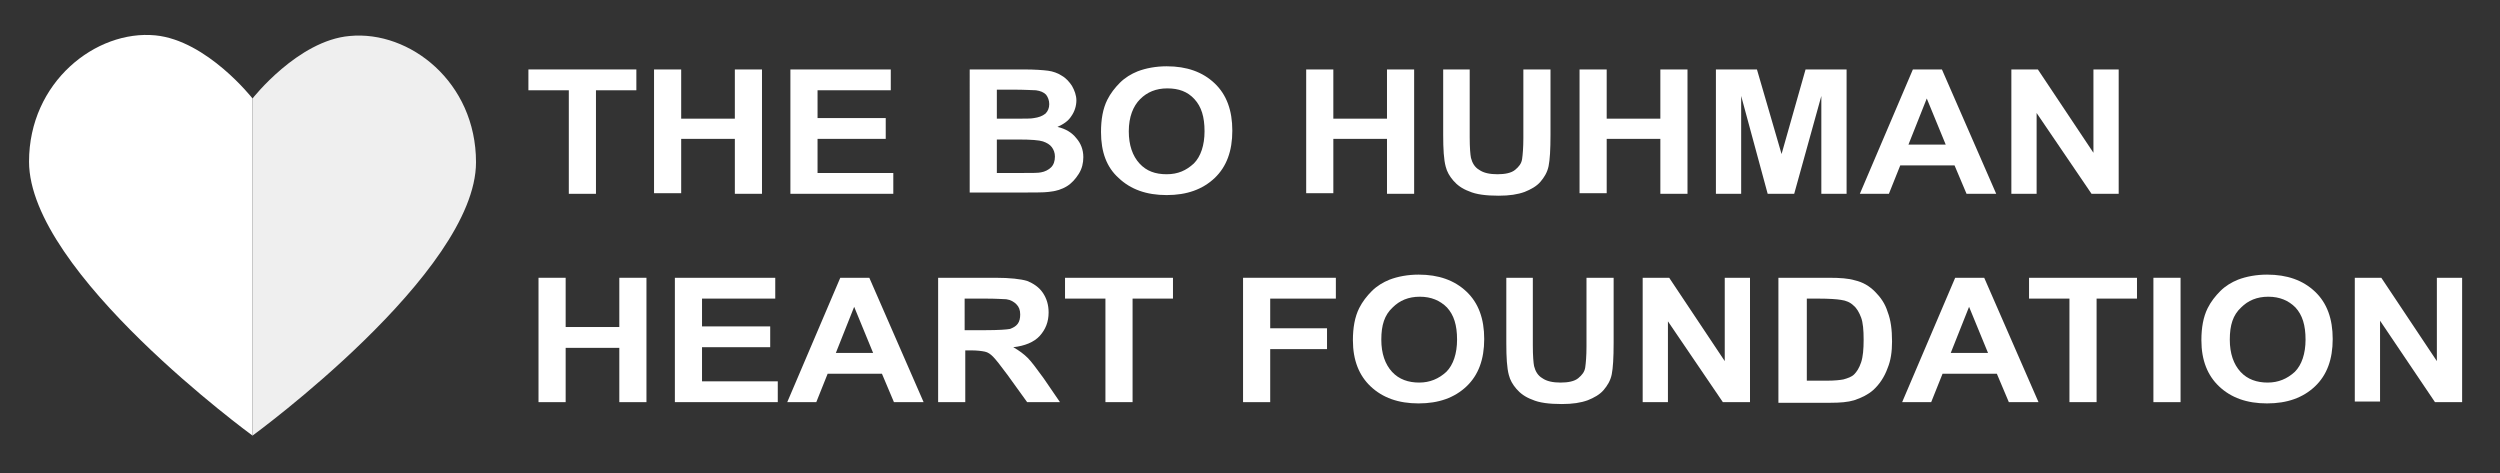
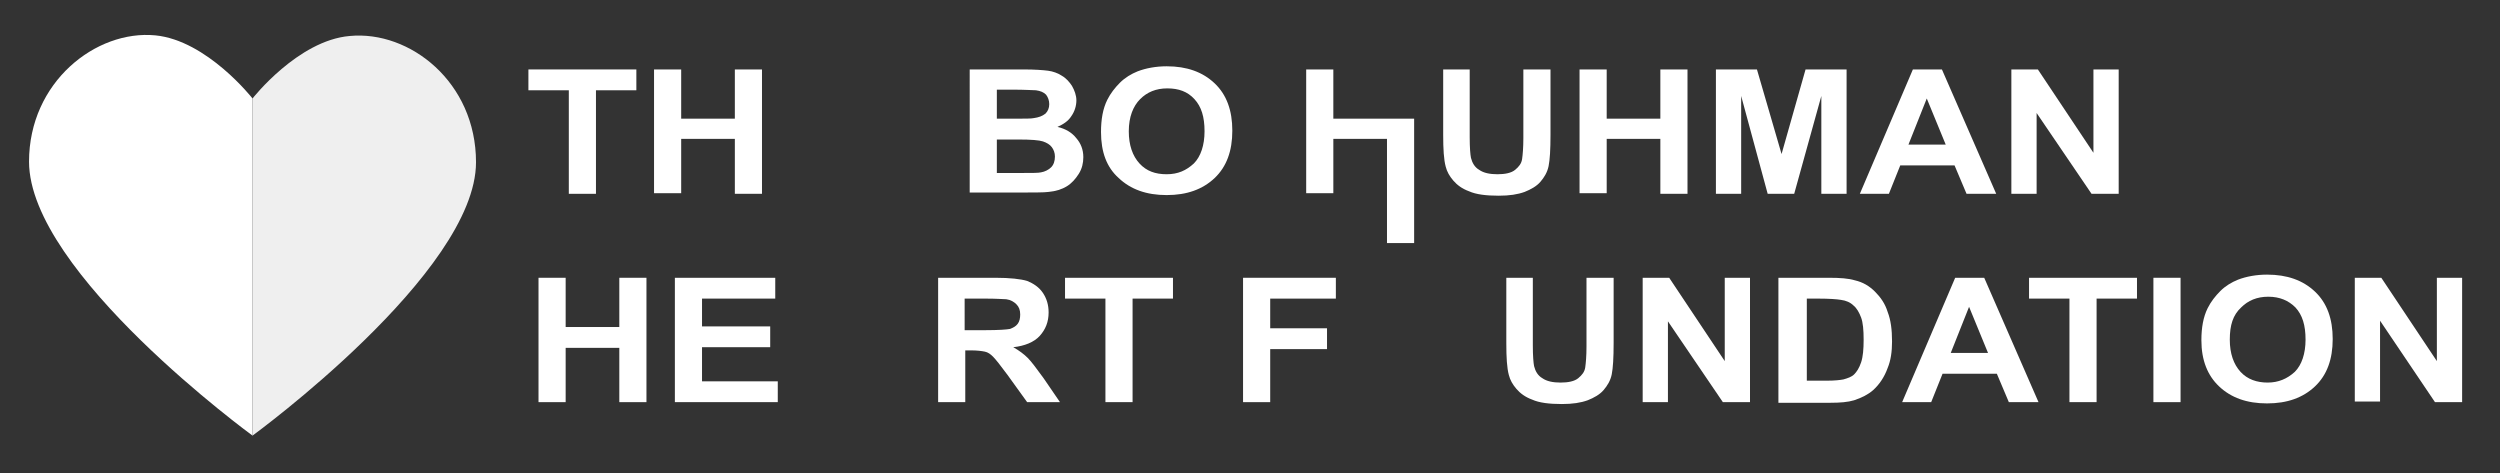
<svg xmlns="http://www.w3.org/2000/svg" version="1.1" x="0px" y="0px" viewBox="0 0 396 75" style="enable-background:new 0 0 396 75;" xml:space="preserve">
  <rect x="0" y="0" width="396" height="75" fill="#333333" stroke="none" />
  <style type="text/css">
	.st0{display:none;}
	.st1{display:inline;}
	.st2{display:inline;fill:#D52025;}
	.st3{display:inline;fill:#ED2027;}
	.st4{fill:#FFFFFF;}
	.st5{fill:#EFEFEF;}
</style>
  <g id="Main" class="st0">
    <g class="st1">
      <path d="M90.1,30.7V14.3h-6.4V11h17.1v3.3h-6.4v16.4H90.1z" />
      <path d="M103.6,30.7V11h4.3v7.8h8.5V11h4.3v19.7h-4.3V22h-8.5v8.6H103.6z" />
      <path d="M125.2,30.7V11h15.9v3.3h-11.6v4.4h10.8V22h-10.8v5.4h12v3.3H125.2z" />
      <path d="M153.6,11h8.6c1.7,0,3,0.1,3.8,0.2c0.8,0.1,1.6,0.4,2.2,0.8c0.7,0.4,1.2,1,1.6,1.6c0.4,0.7,0.7,1.5,0.7,2.3    c0,0.9-0.3,1.8-0.8,2.5c-0.5,0.8-1.3,1.3-2.2,1.7c1.3,0.3,2.3,0.9,3,1.8c0.7,0.8,1.1,1.8,1.1,3c0,0.9-0.2,1.8-0.7,2.6    c-0.5,0.8-1.1,1.5-1.9,2c-0.8,0.5-1.8,0.8-2.9,0.9c-0.7,0.1-2.5,0.1-5.2,0.1h-7.3V11z M157.9,14.2v4.6h2.8c1.7,0,2.7,0,3.1-0.1    c0.7-0.1,1.3-0.3,1.8-0.7c0.4-0.4,0.6-0.9,0.6-1.5c0-0.6-0.2-1.1-0.5-1.5c-0.4-0.4-0.9-0.6-1.6-0.7c-0.4,0-1.7-0.1-3.7-0.1H157.9z     M157.9,22.1v5.3h4c1.6,0,2.6,0,3-0.1c0.6-0.1,1.2-0.4,1.6-0.8c0.4-0.4,0.6-1,0.6-1.7c0-0.6-0.2-1.1-0.5-1.5    c-0.3-0.4-0.8-0.7-1.4-0.9c-0.6-0.2-1.9-0.3-3.8-0.3H157.9z" />
      <path d="M174.4,20.9c0-2,0.3-3.7,1-5.1c0.5-1,1.2-1.9,2-2.7c0.8-0.8,1.8-1.4,2.8-1.8c1.3-0.5,2.9-0.8,4.6-0.8    c3.2,0,5.7,0.9,7.6,2.7c1.9,1.8,2.8,4.3,2.8,7.5c0,3.2-0.9,5.7-2.8,7.5c-1.9,1.8-4.4,2.7-7.6,2.7c-3.2,0-5.7-0.9-7.6-2.7    C175.3,26.5,174.4,24.1,174.4,20.9z M178.8,20.8c0,2.2,0.6,3.9,1.7,5.1c1.1,1.2,2.5,1.7,4.3,1.7s3.1-0.6,4.3-1.7    c1.1-1.1,1.7-2.9,1.7-5.1c0-2.3-0.5-3.9-1.6-5.1s-2.5-1.7-4.3-1.7s-3.2,0.6-4.3,1.7S178.8,18.5,178.8,20.8z" />
      <path d="M206.9,30.7V11h4.3v7.8h8.5V11h4.3v19.7h-4.3V22h-8.5v8.6H206.9z" />
      <path d="M228.5,11h4.3v10.7c0,1.7,0.1,2.8,0.2,3.3c0.2,0.8,0.6,1.5,1.3,1.9c0.7,0.5,1.7,0.7,2.9,0.7c1.2,0,2.2-0.2,2.8-0.7    c0.6-0.5,1-1,1.1-1.7c0.1-0.7,0.2-1.8,0.2-3.3V11h4.3v10.3c0,2.4-0.1,4-0.3,5c-0.2,1-0.7,1.8-1.3,2.5c-0.6,0.7-1.5,1.2-2.5,1.6    c-1.1,0.4-2.4,0.6-4.1,0.6c-2,0-3.6-0.2-4.7-0.7c-1.1-0.4-1.9-1-2.5-1.7c-0.6-0.7-1-1.4-1.2-2.2c-0.3-1.1-0.4-2.8-0.4-5V11z" />
      <path d="M250.2,30.7V11h4.3v7.8h8.5V11h4.3v19.7h-4.3V22h-8.5v8.6H250.2z" />
      <path d="M271.8,30.7V11h6.5l3.9,13.4L286,11h6.5v19.7h-4V15.2l-4.3,15.5h-4.2l-4.2-15.5v15.5H271.8z" />
      <path d="M316.2,30.7h-4.7l-1.9-4.5H301l-1.8,4.5h-4.6L303,11h4.6L316.2,30.7z M308.2,22.9l-3-7.3l-2.9,7.3H308.2z" />
      <path d="M318.6,30.7V11h4.2l8.8,13.2V11h4v19.7h-4.3l-8.7-12.8v12.8H318.6z" />
      <path d="M85.3,63.7V44h4.3v7.8h8.5V44h4.3v19.7h-4.3v-8.6h-8.5v8.6H85.3z" />
      <path d="M106.9,63.7V44h15.9v3.3h-11.6v4.4H122V55h-10.8v5.4h12v3.3H106.9z" />
      <path d="M146.3,63.7h-4.7l-1.9-4.5h-8.6l-1.8,4.5h-4.6l8.4-19.7h4.6L146.3,63.7z M138.3,55.9l-3-7.3l-2.9,7.3H138.3z" />
      <path d="M148.6,63.7V44h9.1c2.3,0,4,0.2,5,0.5c1,0.4,1.9,1,2.5,1.9c0.6,0.9,0.9,1.9,0.9,3.1c0,1.5-0.5,2.7-1.4,3.7    c-0.9,1-2.4,1.6-4.2,1.8c0.9,0.5,1.7,1.1,2.3,1.7c0.6,0.6,1.4,1.7,2.5,3.2l2.6,3.8h-5.2l-3.1-4.3c-1.1-1.5-1.9-2.5-2.3-2.9    c-0.4-0.4-0.8-0.7-1.3-0.8c-0.5-0.1-1.2-0.2-2.2-0.2h-0.9v8.2H148.6z M152.9,52.3h3.2c2.1,0,3.4-0.1,3.9-0.2    c0.5-0.2,0.9-0.4,1.2-0.8s0.4-0.9,0.4-1.5c0-0.7-0.2-1.2-0.6-1.6c-0.4-0.4-0.9-0.7-1.6-0.8c-0.4,0-1.4-0.1-3.2-0.1h-3.4V52.3z" />
      <path d="M175.1,63.7V47.3h-6.4V44h17.1v3.3h-6.4v16.4H175.1z" />
      <path d="M196.9,63.7V44h14.7v3.3h-10.4V52h9v3.3h-9v8.4H196.9z" />
      <path d="M214.3,53.9c0-2,0.3-3.7,1-5.1c0.5-1,1.2-1.9,2-2.7c0.8-0.8,1.8-1.4,2.8-1.8c1.3-0.5,2.9-0.8,4.6-0.8    c3.2,0,5.7,0.9,7.6,2.7c1.9,1.8,2.8,4.3,2.8,7.5c0,3.2-0.9,5.7-2.8,7.5c-1.9,1.8-4.4,2.7-7.6,2.7c-3.2,0-5.7-0.9-7.6-2.7    C215.3,59.5,214.3,57.1,214.3,53.9z M218.8,53.8c0,2.2,0.6,3.9,1.7,5.1c1.1,1.2,2.6,1.7,4.3,1.7s3.1-0.6,4.3-1.7    c1.1-1.1,1.7-2.9,1.7-5.1c0-2.3-0.5-3.9-1.6-5.1c-1.1-1.1-2.5-1.7-4.3-1.7s-3.2,0.6-4.3,1.7C219.3,49.9,218.8,51.5,218.8,53.8z" />
      <path d="M238.5,44h4.3v10.7c0,1.7,0.1,2.8,0.2,3.3c0.2,0.8,0.6,1.5,1.3,1.9c0.7,0.5,1.7,0.7,2.9,0.7c1.2,0,2.2-0.2,2.8-0.7    c0.6-0.5,1-1,1.1-1.7c0.1-0.7,0.2-1.8,0.2-3.3V44h4.3v10.3c0,2.4-0.1,4-0.3,5c-0.2,1-0.7,1.8-1.3,2.5c-0.6,0.7-1.5,1.2-2.5,1.6    c-1.1,0.4-2.4,0.6-4.1,0.6c-2,0-3.6-0.2-4.7-0.7c-1.1-0.4-1.9-1-2.5-1.7c-0.6-0.7-1-1.4-1.2-2.2c-0.3-1.1-0.4-2.8-0.4-5V44z" />
      <path d="M260.2,63.7V44h4.2l8.8,13.2V44h4v19.7h-4.3l-8.7-12.8v12.8H260.2z" />
      <path d="M281.8,44h7.9c1.8,0,3.1,0.1,4.1,0.4c1.3,0.3,2.3,0.9,3.2,1.8c0.9,0.9,1.6,1.9,2,3.2c0.5,1.3,0.7,2.8,0.7,4.7    c0,1.6-0.2,3-0.7,4.2c-0.5,1.4-1.3,2.6-2.3,3.5c-0.8,0.7-1.8,1.2-3,1.6c-1,0.3-2.2,0.4-3.8,0.4h-8.2V44z M286.2,47.3v13h3.2    c1.2,0,2.1-0.1,2.6-0.2c0.7-0.2,1.3-0.4,1.7-0.8s0.8-1,1.1-1.9s0.4-2.1,0.4-3.6s-0.1-2.7-0.4-3.5c-0.3-0.8-0.7-1.5-1.2-1.9    c-0.5-0.5-1.2-0.8-2-0.9c-0.6-0.1-1.8-0.2-3.6-0.2H286.2z" />
      <path d="M322.9,63.7h-4.7l-1.9-4.5h-8.6l-1.8,4.5h-4.6l8.4-19.7h4.6L322.9,63.7z M314.9,55.9l-3-7.3l-2.9,7.3H314.9z" />
-       <path d="M327.8,63.7V47.3h-6.4V44h17.1v3.3h-6.4v16.4H327.8z" />
      <path d="M341.1,63.7V44h4.3v19.7H341.1z" />
      <path d="M348.7,53.9c0-2,0.3-3.7,1-5.1c0.5-1,1.2-1.9,2-2.7c0.8-0.8,1.8-1.4,2.8-1.8c1.3-0.5,2.9-0.8,4.6-0.8    c3.2,0,5.7,0.9,7.6,2.7c1.9,1.8,2.8,4.3,2.8,7.5c0,3.2-0.9,5.7-2.8,7.5c-1.9,1.8-4.4,2.7-7.6,2.7c-3.2,0-5.7-0.9-7.6-2.7    C349.7,59.5,348.7,57.1,348.7,53.9z M353.2,53.8c0,2.2,0.6,3.9,1.7,5.1c1.1,1.2,2.6,1.7,4.3,1.7c1.7,0,3.1-0.6,4.3-1.7    c1.1-1.1,1.7-2.9,1.7-5.1c0-2.3-0.5-3.9-1.6-5.1c-1.1-1.1-2.5-1.7-4.3-1.7c-1.8,0-3.2,0.6-4.3,1.7    C353.7,49.9,353.2,51.5,353.2,53.8z" />
      <path d="M373,63.7V44h4.2l8.8,13.2V44h4v19.7h-4.3L377,50.8v12.8H373z" />
    </g>
    <path class="st2" d="M40,15.6c0,0,7.2-9.2,15.4-9.9c9.4-0.9,20,7.4,20,20C75.4,43.2,40,69,40,69V15.6z" />
    <path class="st3" d="M40,15.6c0,0-7.2-9.2-15.4-9.9c-9.4-0.9-20,7.4-20,20C4.6,43.2,40,69,40,69V15.6z" />
  </g>
  <g id="inverted">
    <g>
      <g>
        <path class="st4" d="M90.1,30.7V14.3h-6.4V11h17.1v3.3h-6.4v16.4H90.1z" />
      </g>
      <g>
        <path class="st4" d="M103.6,30.7V11h4.3v7.8h8.5V11h4.3v19.7h-4.3V22h-8.5v8.6H103.6z" />
      </g>
      <g>
-         <path class="st4" d="M125.2,30.7V11h15.9v3.3h-11.6v4.4h10.8V22h-10.8v5.4h12v3.3H125.2z" />
-       </g>
+         </g>
      <g>
        <path class="st4" d="M153.6,11h8.6c1.7,0,3,0.1,3.8,0.2c0.8,0.1,1.6,0.4,2.2,0.8c0.7,0.4,1.2,1,1.6,1.6c0.4,0.7,0.7,1.5,0.7,2.3     c0,0.9-0.3,1.8-0.8,2.5c-0.5,0.8-1.3,1.3-2.2,1.7c1.3,0.3,2.3,0.9,3,1.8c0.7,0.8,1.1,1.8,1.1,3c0,0.9-0.2,1.8-0.7,2.6     c-0.5,0.8-1.1,1.5-1.9,2c-0.8,0.5-1.8,0.8-2.9,0.9c-0.7,0.1-2.5,0.1-5.2,0.1h-7.3V11z M157.9,14.2v4.6h2.8c1.7,0,2.7,0,3.1-0.1     c0.7-0.1,1.3-0.3,1.8-0.7c0.4-0.4,0.6-0.9,0.6-1.5c0-0.6-0.2-1.1-0.5-1.5c-0.4-0.4-0.9-0.6-1.6-0.7c-0.4,0-1.7-0.1-3.7-0.1H157.9     z M157.9,22.1v5.3h4c1.6,0,2.6,0,3-0.1c0.6-0.1,1.2-0.4,1.6-0.8c0.4-0.4,0.6-1,0.6-1.7c0-0.6-0.2-1.1-0.5-1.5     c-0.3-0.4-0.8-0.7-1.4-0.9c-0.6-0.2-1.9-0.3-3.8-0.3H157.9z" />
      </g>
      <g>
        <path class="st4" d="M174.4,20.9c0-2,0.3-3.7,1-5.1c0.5-1,1.2-1.9,2-2.7c0.8-0.8,1.8-1.4,2.8-1.8c1.3-0.5,2.9-0.8,4.6-0.8     c3.2,0,5.7,0.9,7.6,2.7c1.9,1.8,2.8,4.3,2.8,7.5c0,3.2-0.9,5.7-2.8,7.5c-1.9,1.8-4.4,2.7-7.6,2.7c-3.2,0-5.7-0.9-7.6-2.7     C175.3,26.5,174.4,24.1,174.4,20.9z M178.8,20.8c0,2.2,0.6,3.9,1.7,5.1c1.1,1.2,2.5,1.7,4.3,1.7s3.1-0.6,4.3-1.7     c1.1-1.1,1.7-2.9,1.7-5.1c0-2.3-0.5-3.9-1.6-5.1s-2.5-1.7-4.3-1.7s-3.2,0.6-4.3,1.7S178.8,18.5,178.8,20.8z" />
      </g>
      <g>
-         <path class="st4" d="M206.9,30.7V11h4.3v7.8h8.5V11h4.3v19.7h-4.3V22h-8.5v8.6H206.9z" />
+         <path class="st4" d="M206.9,30.7V11h4.3v7.8h8.5h4.3v19.7h-4.3V22h-8.5v8.6H206.9z" />
      </g>
      <g>
        <path class="st4" d="M228.5,11h4.3v10.7c0,1.7,0.1,2.8,0.2,3.3c0.2,0.8,0.6,1.5,1.3,1.9c0.7,0.5,1.7,0.7,2.9,0.7     c1.2,0,2.2-0.2,2.8-0.7c0.6-0.5,1-1,1.1-1.7c0.1-0.7,0.2-1.8,0.2-3.3V11h4.3v10.3c0,2.4-0.1,4-0.3,5c-0.2,1-0.7,1.8-1.3,2.5     c-0.6,0.7-1.5,1.2-2.5,1.6c-1.1,0.4-2.4,0.6-4.1,0.6c-2,0-3.6-0.2-4.7-0.7c-1.1-0.4-1.9-1-2.5-1.7c-0.6-0.7-1-1.4-1.2-2.2     c-0.3-1.1-0.4-2.8-0.4-5V11z" />
      </g>
      <g>
        <path class="st4" d="M250.2,30.7V11h4.3v7.8h8.5V11h4.3v19.7h-4.3V22h-8.5v8.6H250.2z" />
      </g>
      <g>
        <path class="st4" d="M271.8,30.7V11h6.5l3.9,13.4L286,11h6.5v19.7h-4V15.2l-4.3,15.5h-4.2l-4.2-15.5v15.5H271.8z" />
      </g>
      <g>
        <path class="st4" d="M316.2,30.7h-4.7l-1.9-4.5H301l-1.8,4.5h-4.6L303,11h4.6L316.2,30.7z M308.2,22.9l-3-7.3l-2.9,7.3H308.2z" />
      </g>
      <g>
        <path class="st4" d="M318.6,30.7V11h4.2l8.8,13.2V11h4v19.7h-4.3l-8.7-12.8v12.8H318.6z" />
      </g>
      <g>
        <path class="st4" d="M85.3,63.7V44h4.3v7.8h8.5V44h4.3v19.7h-4.3v-8.6h-8.5v8.6H85.3z" />
      </g>
      <g>
        <path class="st4" d="M106.9,63.7V44h15.9v3.3h-11.6v4.4H122V55h-10.8v5.4h12v3.3H106.9z" />
      </g>
      <g>
-         <path class="st4" d="M146.3,63.7h-4.7l-1.9-4.5h-8.6l-1.8,4.5h-4.6l8.4-19.7h4.6L146.3,63.7z M138.3,55.9l-3-7.3l-2.9,7.3H138.3z     " />
-       </g>
+         </g>
      <g>
        <path class="st4" d="M148.6,63.7V44h9.1c2.3,0,4,0.2,5,0.5c1,0.4,1.9,1,2.5,1.9c0.6,0.9,0.9,1.9,0.9,3.1c0,1.5-0.5,2.7-1.4,3.7     c-0.9,1-2.4,1.6-4.2,1.8c0.9,0.5,1.7,1.1,2.3,1.7c0.6,0.6,1.4,1.7,2.5,3.2l2.6,3.8h-5.2l-3.1-4.3c-1.1-1.5-1.9-2.5-2.3-2.9     c-0.4-0.4-0.8-0.7-1.3-0.8c-0.5-0.1-1.2-0.2-2.2-0.2h-0.9v8.2H148.6z M152.9,52.3h3.2c2.1,0,3.4-0.1,3.9-0.2     c0.5-0.2,0.9-0.4,1.2-0.8s0.4-0.9,0.4-1.5c0-0.7-0.2-1.2-0.6-1.6c-0.4-0.4-0.9-0.7-1.6-0.8c-0.4,0-1.4-0.1-3.2-0.1h-3.4V52.3z" />
      </g>
      <g>
        <path class="st4" d="M175.1,63.7V47.3h-6.4V44h17.1v3.3h-6.4v16.4H175.1z" />
      </g>
      <g>
        <path class="st4" d="M196.9,63.7V44h14.7v3.3h-10.4V52h9v3.3h-9v8.4H196.9z" />
      </g>
      <g>
-         <path class="st4" d="M214.3,53.9c0-2,0.3-3.7,1-5.1c0.5-1,1.2-1.9,2-2.7c0.8-0.8,1.8-1.4,2.8-1.8c1.3-0.5,2.9-0.8,4.6-0.8     c3.2,0,5.7,0.9,7.6,2.7c1.9,1.8,2.8,4.3,2.8,7.5c0,3.2-0.9,5.7-2.8,7.5c-1.9,1.8-4.4,2.7-7.6,2.7c-3.2,0-5.7-0.9-7.6-2.7     C215.3,59.5,214.3,57.1,214.3,53.9z M218.8,53.8c0,2.2,0.6,3.9,1.7,5.1c1.1,1.2,2.6,1.7,4.3,1.7s3.1-0.6,4.3-1.7     c1.1-1.1,1.7-2.9,1.7-5.1c0-2.3-0.5-3.9-1.6-5.1c-1.1-1.1-2.5-1.7-4.3-1.7s-3.2,0.6-4.3,1.7C219.3,49.9,218.8,51.5,218.8,53.8z" />
-       </g>
+         </g>
      <g>
        <path class="st4" d="M238.5,44h4.3v10.7c0,1.7,0.1,2.8,0.2,3.3c0.2,0.8,0.6,1.5,1.3,1.9c0.7,0.5,1.7,0.7,2.9,0.7     c1.2,0,2.2-0.2,2.8-0.7c0.6-0.5,1-1,1.1-1.7c0.1-0.7,0.2-1.8,0.2-3.3V44h4.3v10.3c0,2.4-0.1,4-0.3,5c-0.2,1-0.7,1.8-1.3,2.5     c-0.6,0.7-1.5,1.2-2.5,1.6c-1.1,0.4-2.4,0.6-4.1,0.6c-2,0-3.6-0.2-4.7-0.7c-1.1-0.4-1.9-1-2.5-1.7c-0.6-0.7-1-1.4-1.2-2.2     c-0.3-1.1-0.4-2.8-0.4-5V44z" />
      </g>
      <g>
        <path class="st4" d="M260.2,63.7V44h4.2l8.8,13.2V44h4v19.7h-4.3l-8.7-12.8v12.8H260.2z" />
      </g>
      <g>
        <path class="st4" d="M281.8,44h7.9c1.8,0,3.1,0.1,4.1,0.4c1.3,0.3,2.3,0.9,3.2,1.8c0.9,0.9,1.6,1.9,2,3.2     c0.5,1.3,0.7,2.8,0.7,4.7c0,1.6-0.2,3-0.7,4.2c-0.5,1.4-1.3,2.6-2.3,3.5c-0.8,0.7-1.8,1.2-3,1.6c-1,0.3-2.2,0.4-3.8,0.4h-8.2V44z      M286.2,47.3v13h3.2c1.2,0,2.1-0.1,2.6-0.2c0.7-0.2,1.3-0.4,1.7-0.8s0.8-1,1.1-1.9s0.4-2.1,0.4-3.6s-0.1-2.7-0.4-3.5     c-0.3-0.8-0.7-1.5-1.2-1.9c-0.5-0.5-1.2-0.8-2-0.9c-0.6-0.1-1.8-0.2-3.6-0.2H286.2z" />
      </g>
      <g>
        <path class="st4" d="M322.9,63.7h-4.7l-1.9-4.5h-8.6l-1.8,4.5h-4.6l8.4-19.7h4.6L322.9,63.7z M314.9,55.9l-3-7.3l-2.9,7.3H314.9z     " />
      </g>
      <g>
        <path class="st4" d="M327.8,63.7V47.3h-6.4V44h17.1v3.3h-6.4v16.4H327.8z" />
      </g>
      <g>
        <path class="st4" d="M341.1,63.7V44h4.3v19.7H341.1z" />
      </g>
      <g>
        <path class="st4" d="M348.7,53.9c0-2,0.3-3.7,1-5.1c0.5-1,1.2-1.9,2-2.7c0.8-0.8,1.8-1.4,2.8-1.8c1.3-0.5,2.9-0.8,4.6-0.8     c3.2,0,5.7,0.9,7.6,2.7c1.9,1.8,2.8,4.3,2.8,7.5c0,3.2-0.9,5.7-2.8,7.5c-1.9,1.8-4.4,2.7-7.6,2.7c-3.2,0-5.7-0.9-7.6-2.7     C349.7,59.5,348.7,57.1,348.7,53.9z M353.2,53.8c0,2.2,0.6,3.9,1.7,5.1c1.1,1.2,2.6,1.7,4.3,1.7c1.7,0,3.1-0.6,4.3-1.7     c1.1-1.1,1.7-2.9,1.7-5.1c0-2.3-0.5-3.9-1.6-5.1c-1.1-1.1-2.5-1.7-4.3-1.7c-1.8,0-3.2,0.6-4.3,1.7     C353.7,49.9,353.2,51.5,353.2,53.8z" />
      </g>
      <g>
        <path class="st4" d="M373,63.7V44h4.2l8.8,13.2V44h4v19.7h-4.3L377,50.8v12.8H373z" />
      </g>
    </g>
    <g>
      <path class="st5" d="M75.4,25.7C75.4,43.2,40,69,40,69V15.6c0,0,7.2-9.2,15.4-9.9C64.9,4.8,75.4,13,75.4,25.7z" />
    </g>
    <g>
      <path class="st4" d="M40,15.6V69c0,0-35.4-25.8-35.4-43.4c0-12.6,10.6-20.9,20-20C32.8,6.4,40,15.6,40,15.6z" />
    </g>
  </g>
</svg>